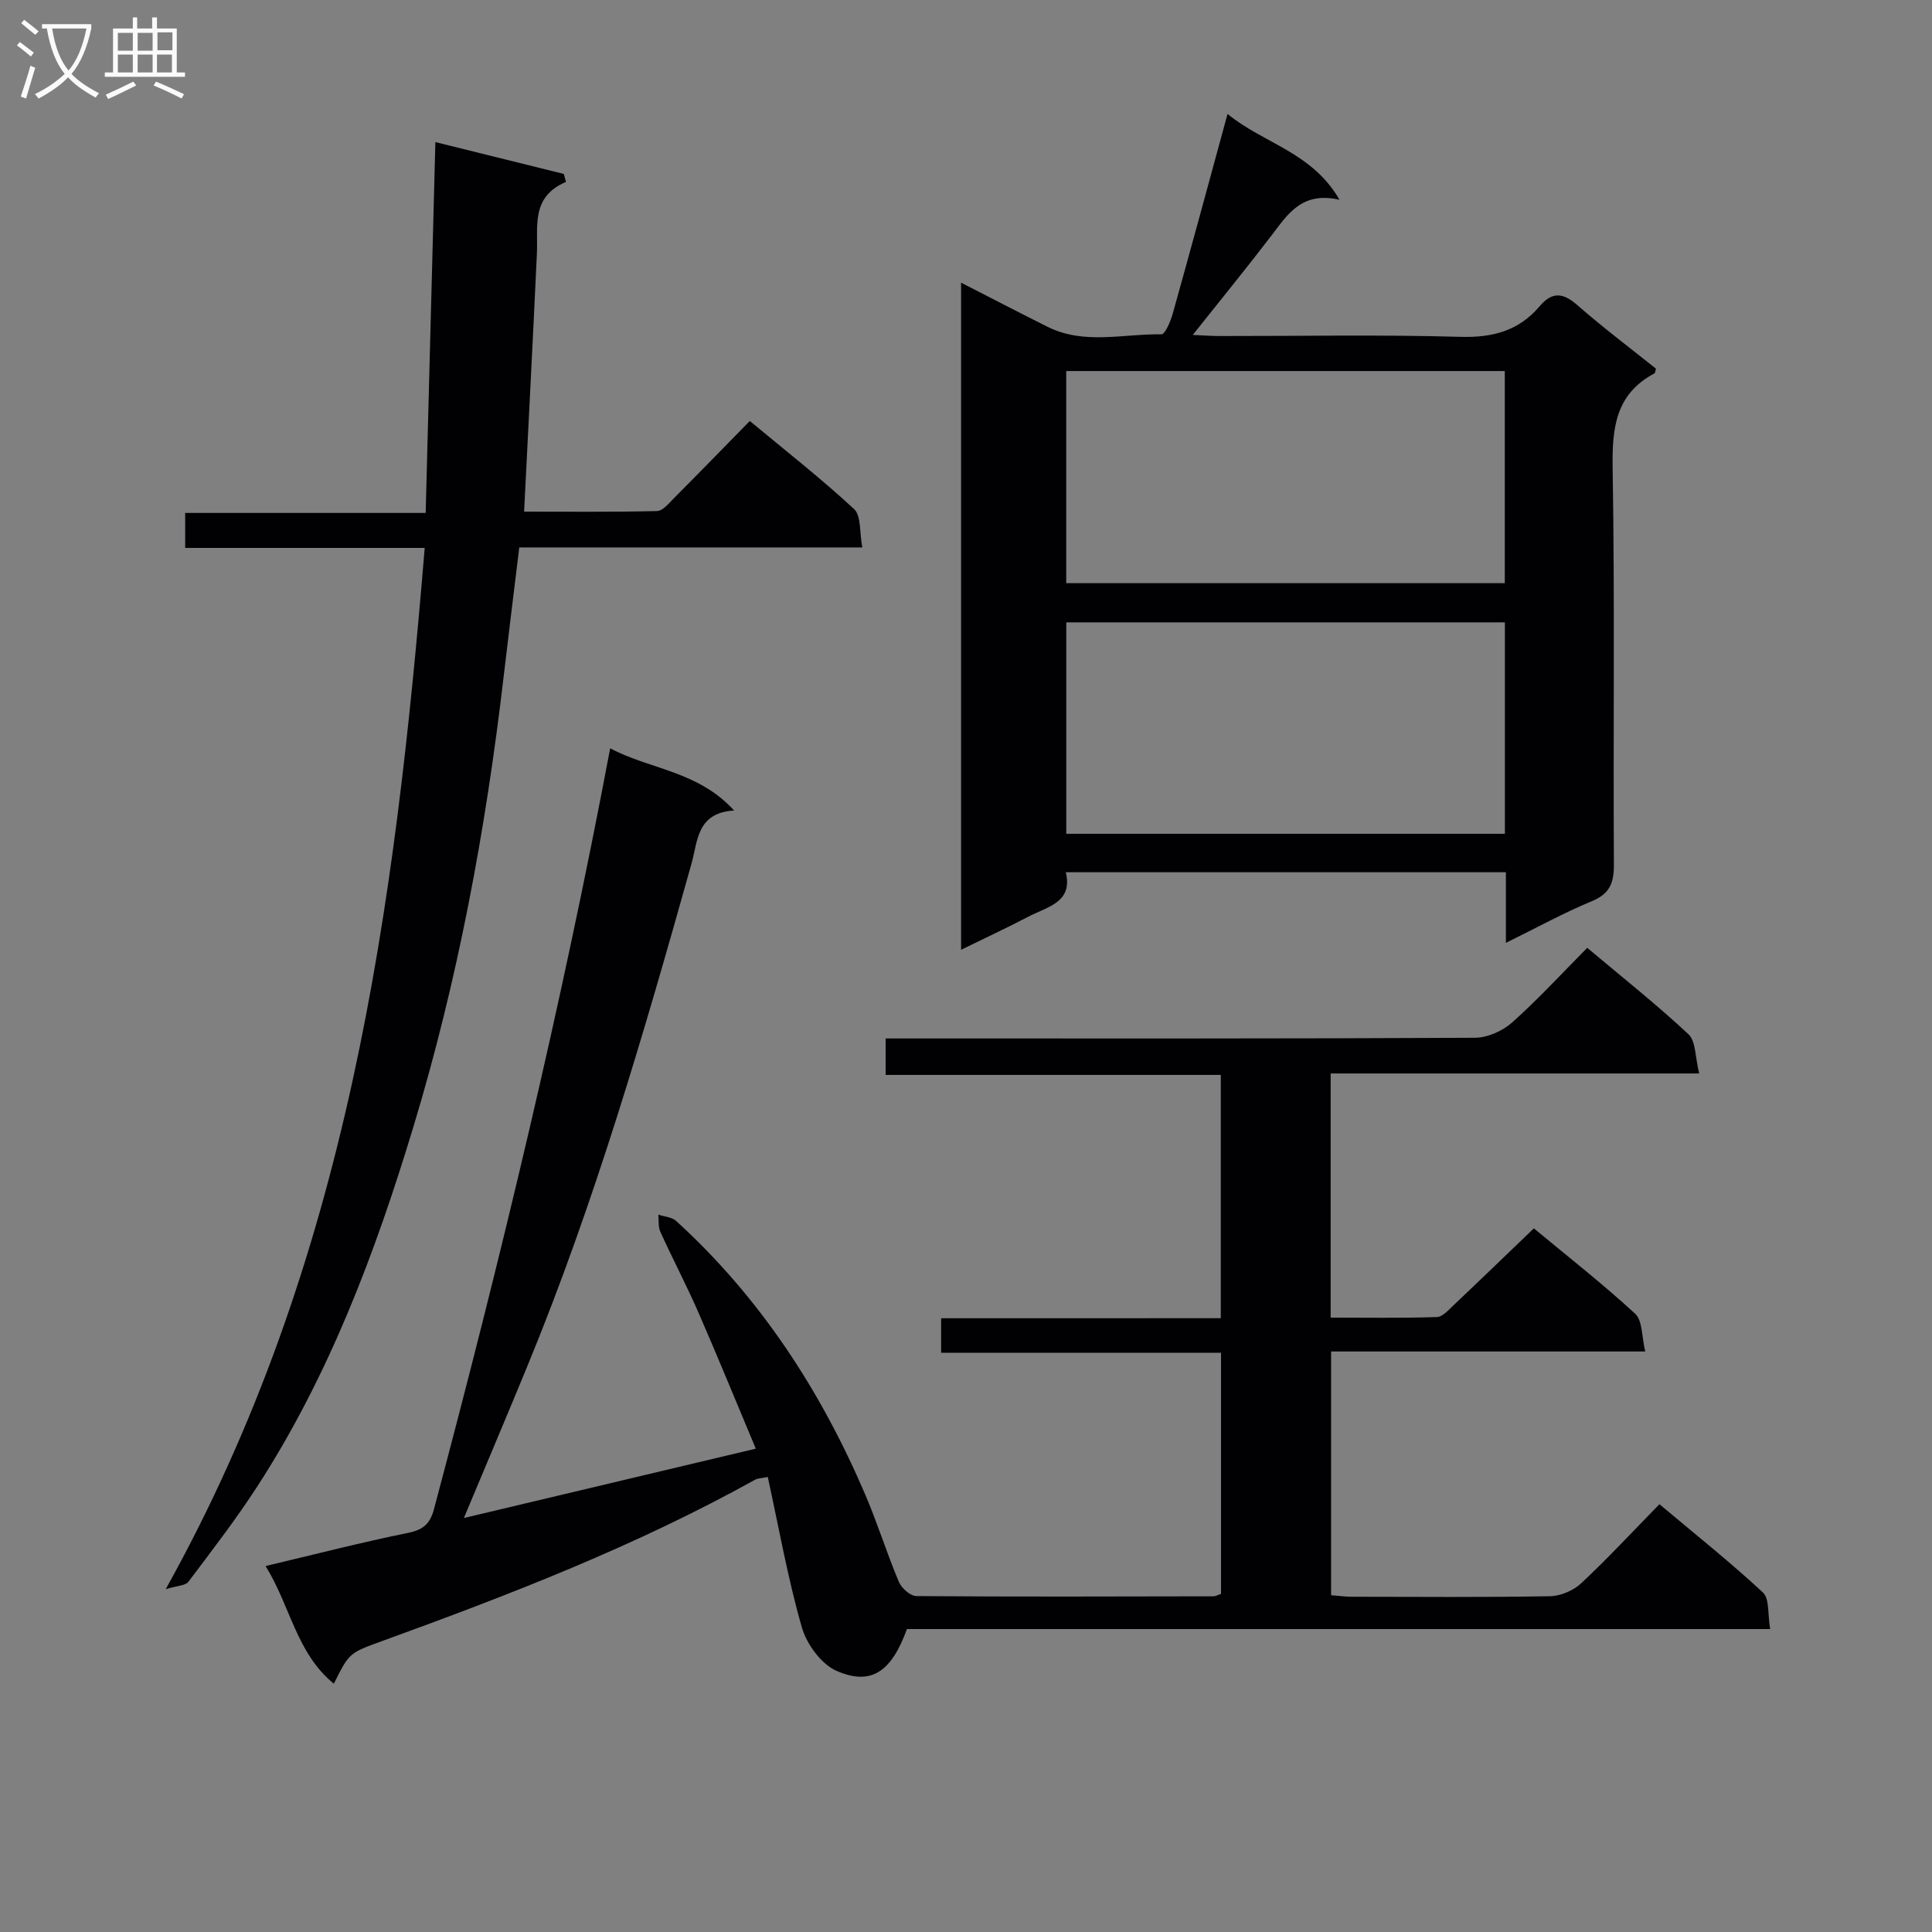
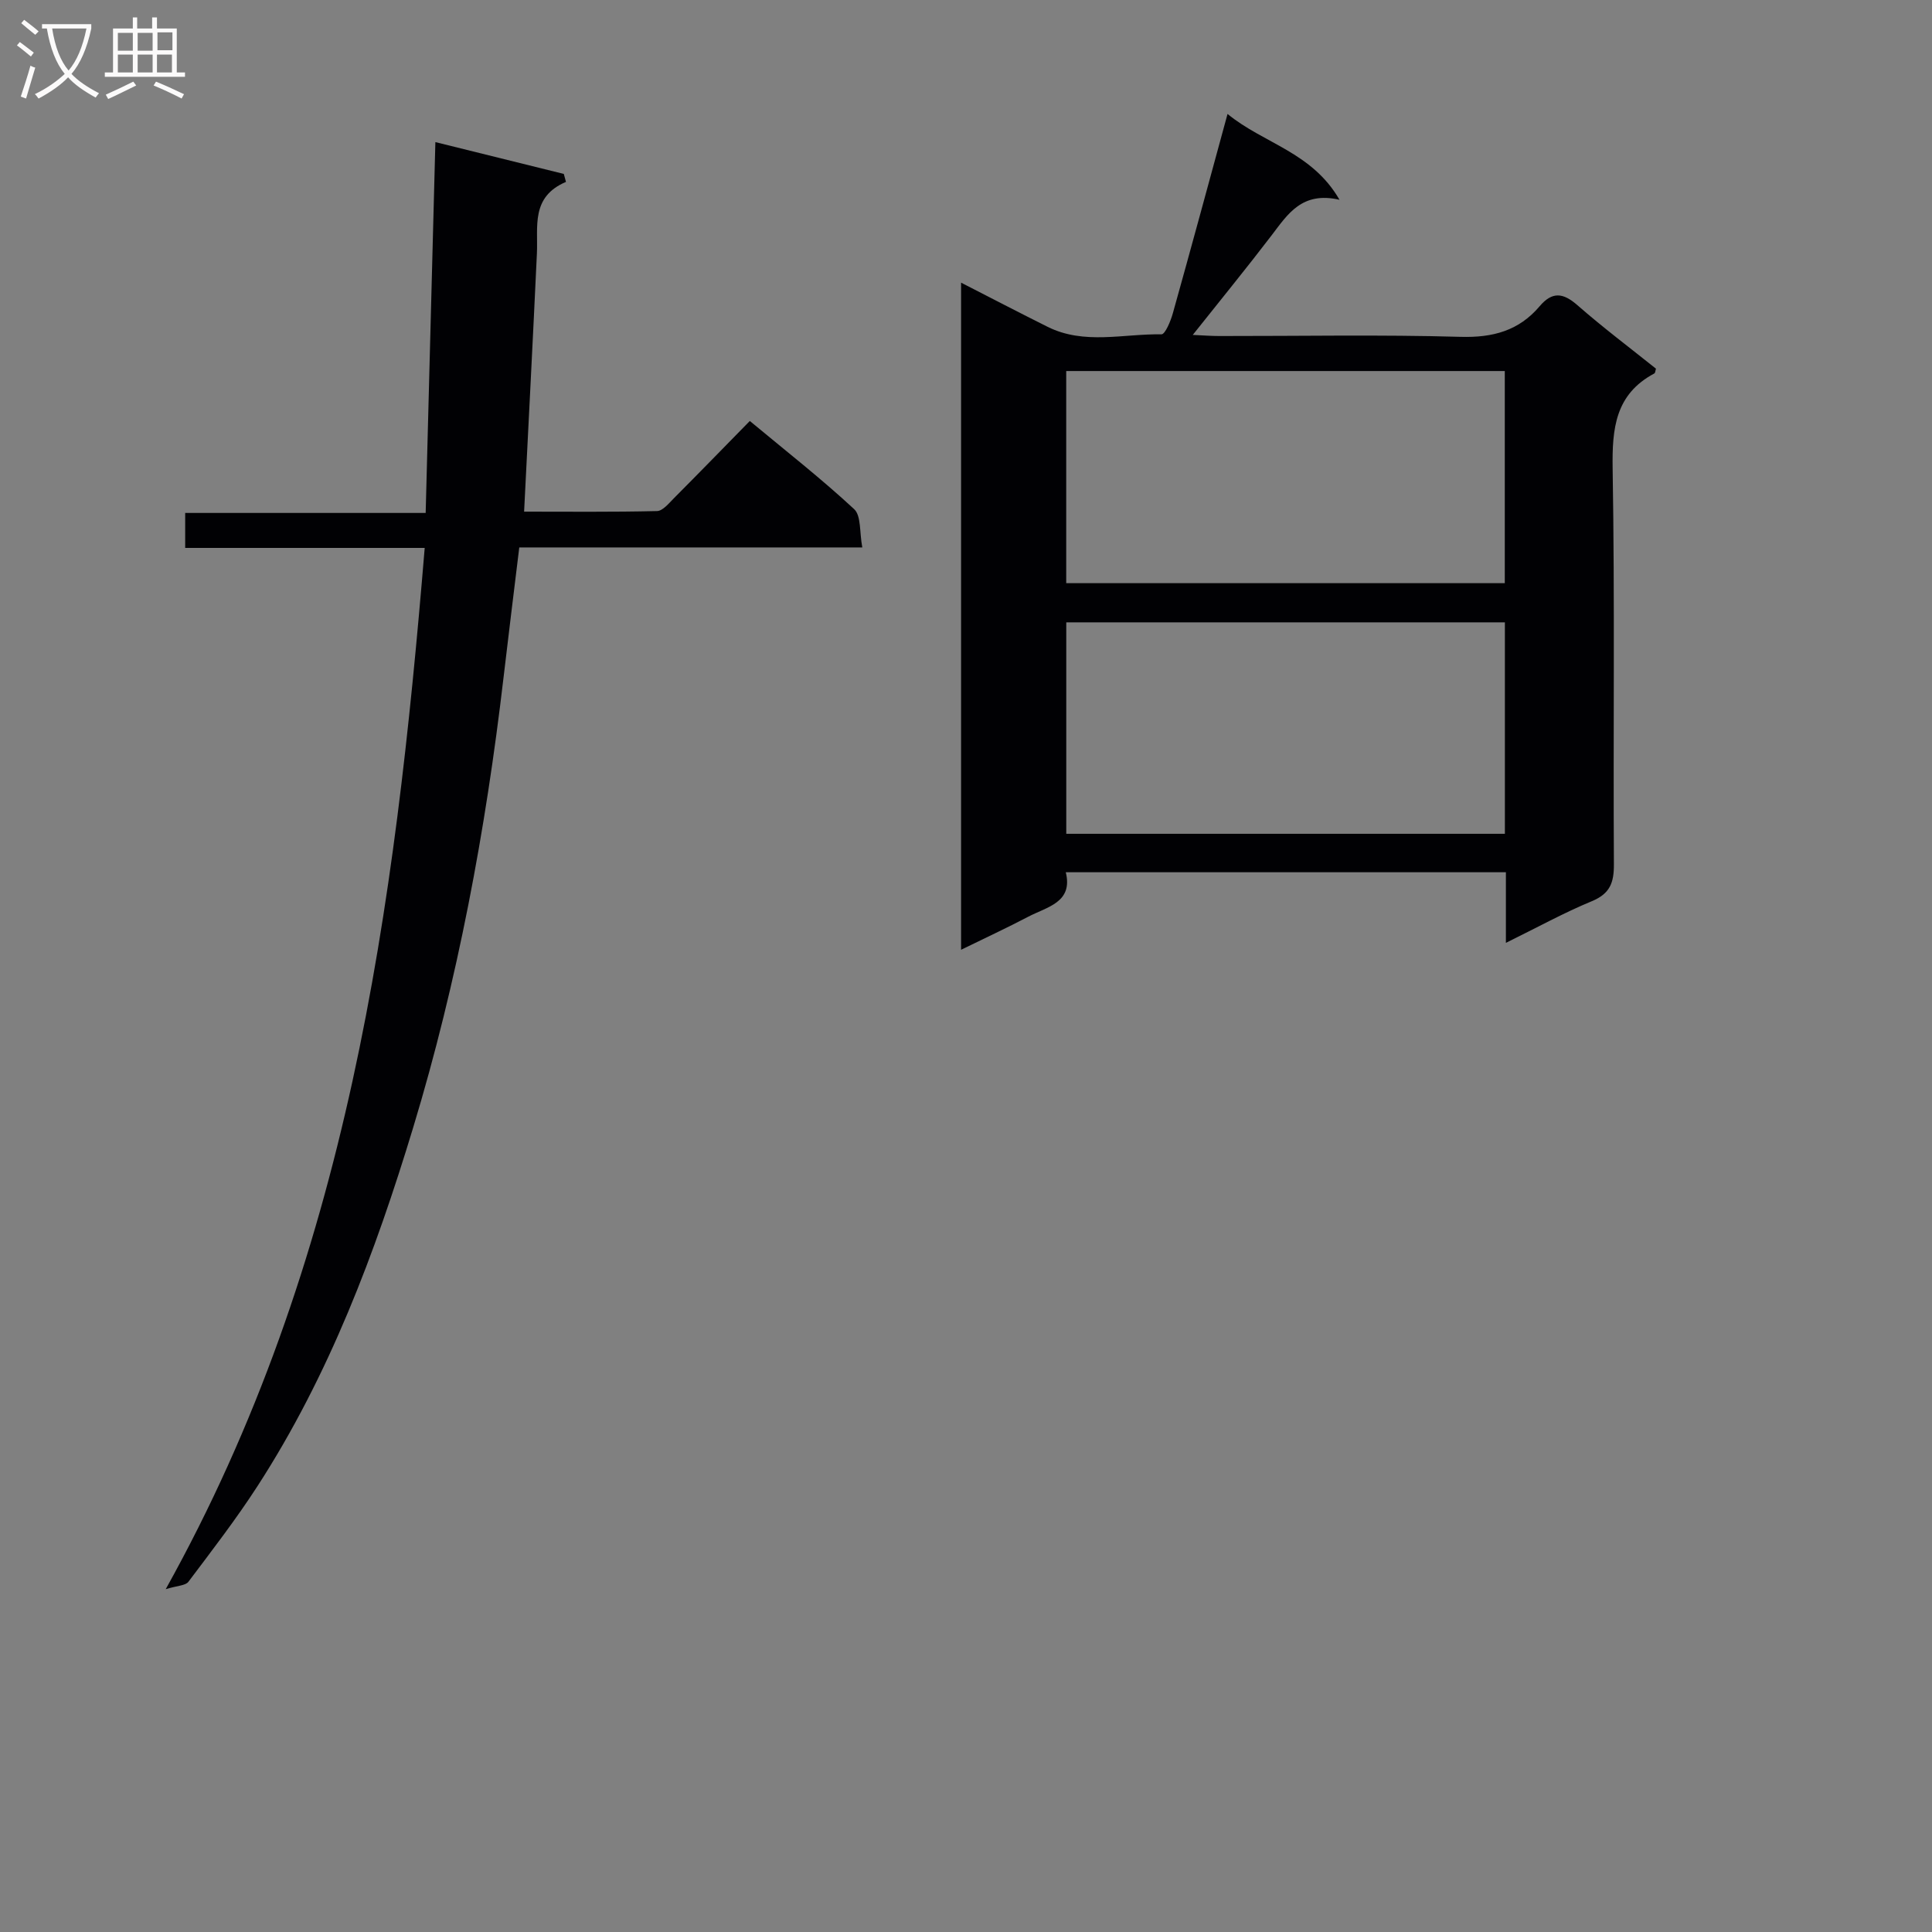
<svg xmlns="http://www.w3.org/2000/svg" enable-background="new 0 0 400 400" viewBox="0 0 400 400">
  <rect x="0" y="0" width="400" height="400" fill="#808080" stroke="none" />
  <g fill="#010104">
-     <path d="m252.75 272.92c0-17.09 0-33.5 0-50.37-23.14 0-46.08 0-69.39 0 0-2.65 0-4.85 0-7.55h5.48c38.83 0 77.66.06 116.49-.14 2.61-.01 5.74-1.39 7.72-3.15 5.34-4.75 10.19-10.05 15.57-15.47 7.15 6.01 14.3 11.67 20.95 17.88 1.56 1.45 1.38 4.77 2.23 8.13-25.92 0-50.95 0-76.3 0v50.55c7.44 0 14.72.12 21.99-.12 1.19-.04 2.44-1.49 3.49-2.48 5.44-5.14 10.81-10.34 16.59-15.88 6.85 5.69 14.17 11.41 20.97 17.67 1.55 1.43 1.34 4.76 2.09 7.82-22.08 0-43.35 0-65.04 0v50.46c1.44.11 2.89.32 4.34.32 13.67.02 27.33.13 40.99-.11 2.19-.04 4.83-1.17 6.45-2.68 5.47-5.11 10.57-10.62 16.2-16.37 7.38 6.2 14.64 11.98 21.42 18.27 1.39 1.29.97 4.54 1.51 7.58-60.16 0-119.55 0-178.73 0-3.22 8.88-7.41 11.77-14.56 8.66-3.18-1.38-6.21-5.55-7.21-9.05-2.9-10.13-4.74-20.57-7.04-31.1-1.41.29-2.11.27-2.63.57-24.64 13.7-50.82 23.82-77.24 33.41-6.8 2.47-6.8 2.46-9.97 8.82-7.77-6.32-9-16.11-14.14-24.36 10.28-2.43 19.89-4.91 29.61-6.89 3.09-.63 4.47-1.94 5.24-4.82 13.86-51.97 26.43-104.23 36.5-157.59 8.2 4.38 18.15 4.64 25.66 12.88-7.75.45-7.52 6.35-8.81 10.95-9.86 35.17-20.05 70.22-33.98 104.05-4.21 10.24-8.54 20.43-13.16 31.48 20.46-4.86 40.06-9.52 60.44-14.36-4.06-9.66-7.86-18.99-11.89-28.22-2.46-5.63-5.33-11.08-7.87-16.67-.47-1.03-.3-2.36-.42-3.56 1.24.42 2.8.49 3.68 1.3 17.4 15.85 29.93 35.11 39.14 56.61 2.55 5.95 4.47 12.16 6.98 18.12.55 1.3 2.37 2.93 3.62 2.94 20.5.16 40.99.09 61.49.05.46 0 .93-.29 1.59-.5 0-16.44 0-32.88 0-49.93-19.29 0-38.51 0-57.95 0 0-2.56 0-4.52 0-7.14 19.24-.01 38.45-.01 57.9-.01z" />
    <path d="m311.78 195.21c0-5.25 0-9.73 0-14.62-30.34 0-60.39 0-91.12 0 1.54 6.27-3.86 7.15-7.8 9.22-4.36 2.29-8.84 4.36-13.88 6.83 0-46.26 0-91.77 0-138.12 6.2 3.17 12.03 6.21 17.91 9.14 7.6 3.79 15.7 1.42 23.57 1.56.78.01 1.92-2.76 2.37-4.38 3.79-13.53 7.46-27.1 11.32-41.25 7.48 6.15 17.46 7.86 23.18 17.77-7.8-1.79-10.72 3-14.07 7.38-5.14 6.73-10.5 13.29-16.31 20.6 2.14.1 3.83.23 5.51.23 16.65.02 33.32-.31 49.96.17 6.68.19 12.06-1.28 16.34-6.33 2.62-3.09 4.86-2.82 7.83-.22 5.25 4.6 10.84 8.8 16.26 13.14-.13.41-.14.88-.34.99-8.09 4.31-8.76 11.38-8.63 19.7.46 27.31.1 54.62.26 81.94.02 3.8-.81 6.06-4.56 7.62-5.78 2.39-11.29 5.43-17.8 8.63zm-.23-118.39c-30.2 0-60.37 0-90.8 0v43.92h90.8c0-14.52 0-28.77 0-43.92zm.02 52.03c-30.42 0-60.6 0-90.81 0v43.78h90.81c0-14.72 0-29.13 0-43.78z" />
    <path d="m87.93 113.44c-17.04 0-33.15 0-49.59 0 0-2.5 0-4.59 0-7.24h49.79c.67-25.7 1.33-50.88 2.01-76.78 9.15 2.27 17.87 4.43 26.59 6.59.15.55.3 1.1.45 1.65-7.32 3.11-5.76 9.25-6.02 14.83-.82 17.59-1.73 35.18-2.65 53.44 9.01 0 18.27.1 27.52-.12 1.18-.03 2.43-1.58 3.46-2.62 5.16-5.18 10.26-10.43 15.75-16.03 7.51 6.24 14.82 11.96 21.6 18.25 1.48 1.37 1.09 4.77 1.69 7.93-24.12 0-47.36 0-71.02 0-1.13 9.34-2.24 18.18-3.27 27.03-3.69 31.54-9.48 62.67-18.7 93.09-7.87 25.98-17.39 51.29-32.23 74.23-4.42 6.83-9.41 13.3-14.31 19.81-.6.79-2.27.78-4.69 1.52 37.81-67.85 47.45-140.88 53.62-215.58z" />
  </g>
  <path d="m6.4 11.7c-1-.8-1.9-1.6-2.9-2.3l.6-.7c.9.7 1.9 1.4 2.9 2.2zm-2.1 8.3c.7-2.1 1.4-4.2 2-6.4.2.1.6.3 1 .4-.7 2.3-1.3 4.4-1.9 6.4zm3-12.8c-1.1-.9-2.1-1.7-2.9-2.4l.6-.7c1 .8 2 1.5 3 2.4zm1.4-1.3v-.9h10.2v.9c-.9 4.2-2.3 7.3-4.1 9.4 1.3 1.4 3.2 2.7 5.7 4-.2.2-.4.5-.7.9-2.5-1.4-4.4-2.7-5.7-4.2-1.4 1.5-3.5 3-6.1 4.4 0 0 0 0-.1-.1-.3-.4-.5-.7-.7-.8 2.7-1.3 4.7-2.8 6.2-4.2-1.8-2.2-3-5.3-3.7-9.4zm9.2 0h-7.1c.6 3.8 1.7 6.7 3.4 8.7 1.7-2 2.9-4.8 3.7-8.7z" fill="#fbfafa" />
  <path d="m31.6 3.6h.9v2.3h4.1v9.1h1.7v.9h-16.6v-.9h1.7v-9.1h4.1v-2.3h.9v2.3h3.1v-2.3zm-4 13.3.6.8c-1.9.9-3.8 1.9-5.8 2.8-.2-.3-.3-.6-.5-.9 2-.9 3.9-1.8 5.7-2.7zm-3.2-10.1v3.7h3.1v-3.7zm0 4.5v3.7h3.1v-3.7zm4.1-4.5v3.7h3.1v-3.7zm0 4.5v3.7h3.1v-3.7zm9.1 9.1c-2.1-1.1-4.1-2-5.8-2.7l.5-.8c2.2.9 4.1 1.8 5.8 2.6zm-1.9-13.7h-3.1v3.7h3.1v-3.6zm-3.2 4.6v3.7h3.1v-3.7z" fill="#fbfafa" />
</svg>